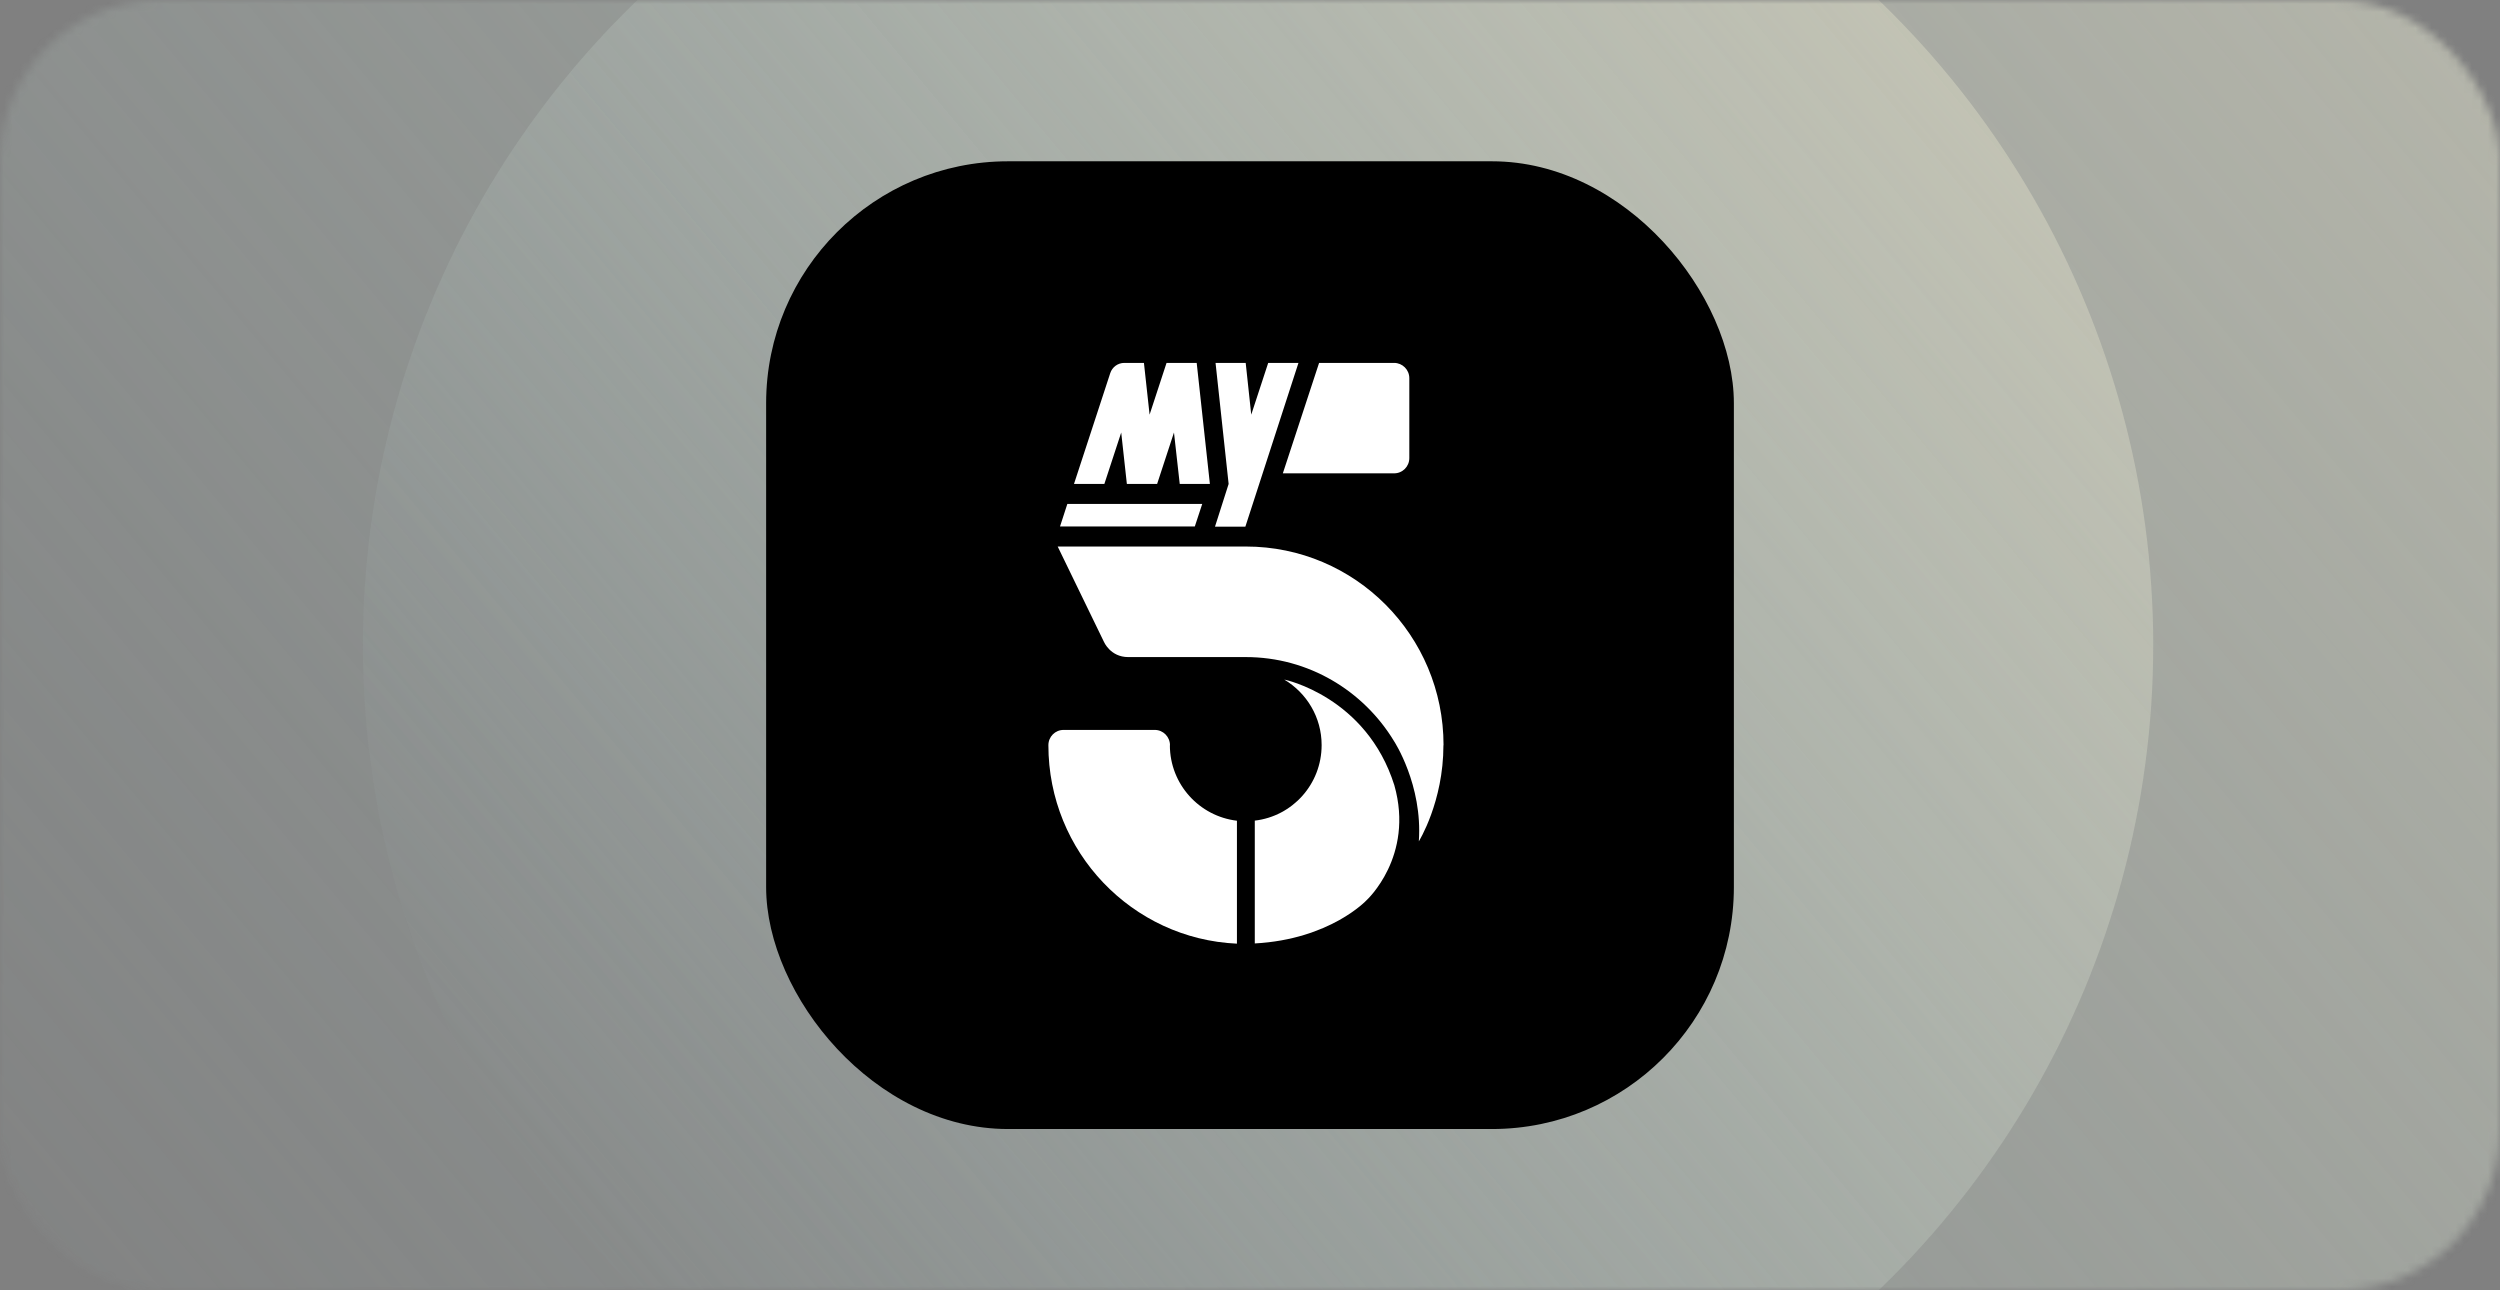
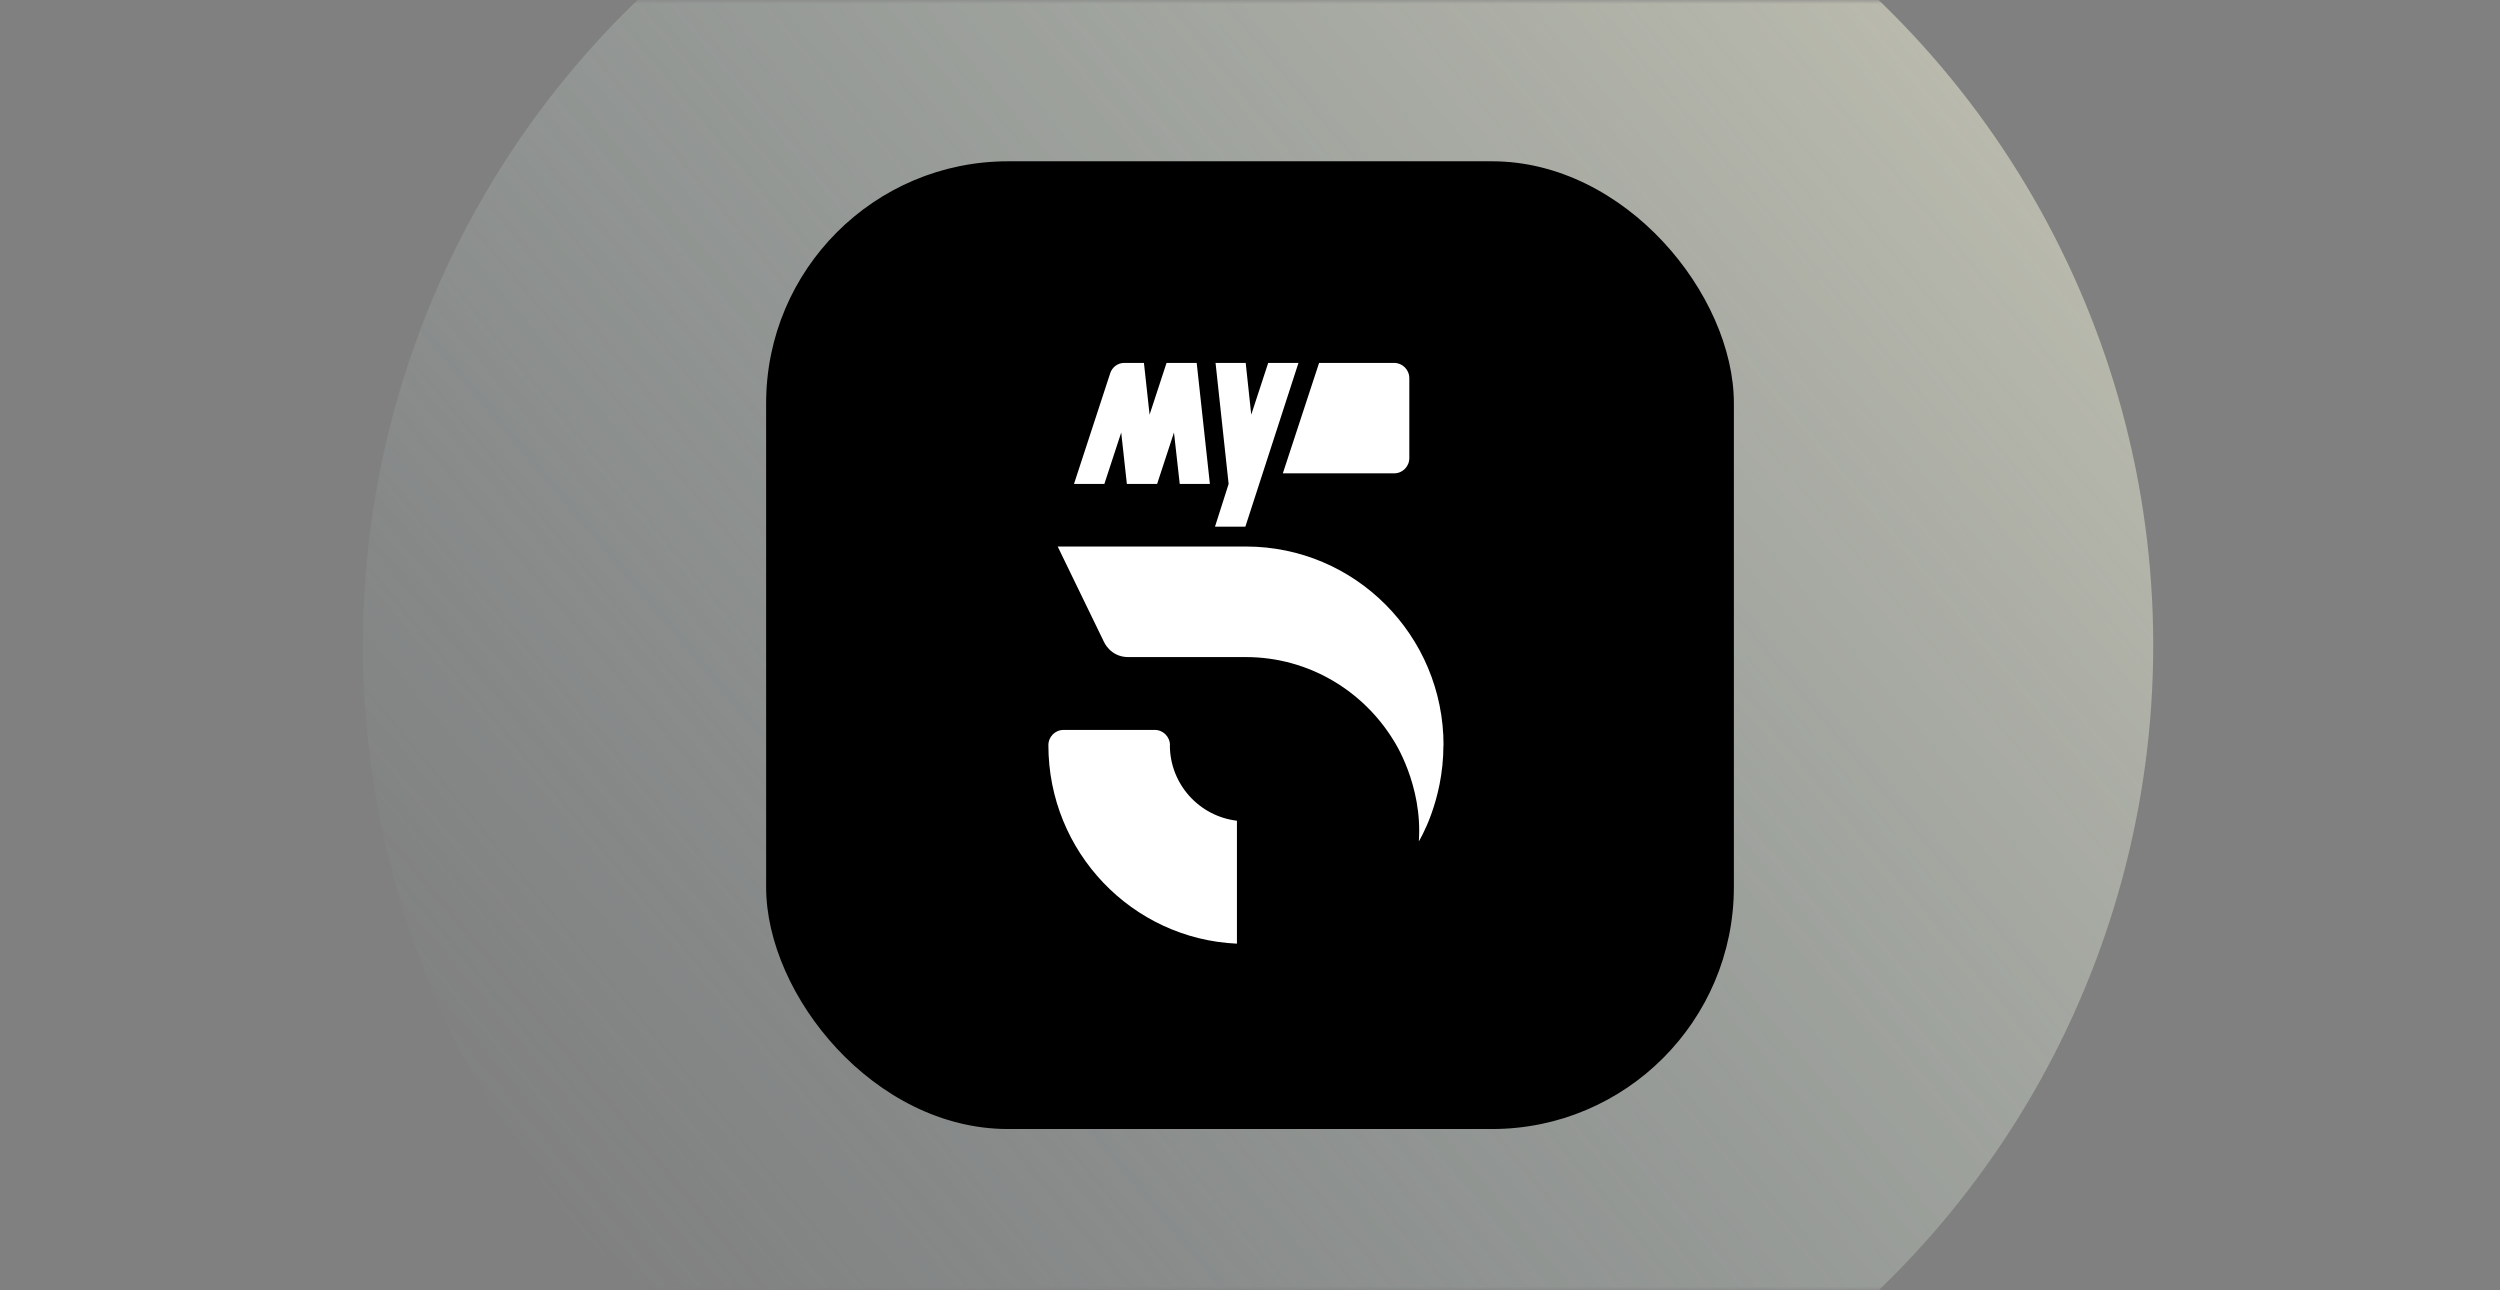
<svg xmlns="http://www.w3.org/2000/svg" width="310" height="160" viewBox="0 0 310 160" fill="none">
  <rect x="0" y="0" width="310" height="160" fill="#808080" stroke="none" />
  <g opacity="0.7">
    <mask id="mask0_2849_52673" style="mask-type:luminance" maskUnits="userSpaceOnUse" x="0" y="0" width="310" height="160">
      <rect width="310" height="160" rx="20" fill="white" />
    </mask>
    <g mask="url(#mask0_2849_52673)">
-       <ellipse cx="155.5" cy="80" rx="187.5" ry="187" fill="url(#paint0_linear_2849_52673)" />
      <circle cx="156" cy="80" r="111" fill="url(#paint1_linear_2849_52673)" />
    </g>
  </g>
  <rect x="95" y="20" width="120" height="120" rx="30" fill="black" />
  <g clip-path="url(#clip0_2849_52673)">
    <path d="M145.078 92.419C145.078 91.368 144.24 90.51 143.195 90.51H131.883C130.838 90.51 130 91.354 130 92.405C130 105.643 140.377 116.433 153.38 117.014V101.77C148.72 101.217 145.078 97.261 145.064 92.419H145.078Z" fill="white" />
    <path d="M178.999 92.405C178.999 78.794 168.03 67.769 154.492 67.769H131.153L136.885 79.582C136.885 79.582 137.682 81.477 139.895 81.477H154.478C162.258 81.477 169.075 85.655 172.855 91.894C172.855 91.894 176.428 97.33 175.934 104.329C175.934 104.329 178.985 99.446 178.985 92.419L178.999 92.405Z" fill="white" />
-     <path d="M159.277 84.286C162.026 85.932 163.882 88.934 163.882 92.392C163.882 97.234 160.267 101.218 155.594 101.757V116.987C164.954 116.475 169.462 111.62 169.462 111.62C169.462 111.62 175.4 106.198 172.898 97.372C169.435 86.375 159.277 84.272 159.277 84.272V84.286Z" fill="white" />
    <path d="M172.858 45H163.567L159.072 58.694H172.872C173.917 58.694 174.755 57.851 174.755 56.799V46.895C174.755 45.844 173.903 45 172.872 45H172.858Z" fill="white" />
    <path d="M150.659 65.307H154.425L161.009 45H157.257L155.154 51.418L154.466 45H150.728L152.35 60.009L150.659 65.307Z" fill="white" />
    <path d="M136.941 60.009L139.03 53.632L139.731 60.009H143.483L145.573 53.632L146.287 60.009H150.026L148.39 45H144.652L142.549 51.418L141.848 45H139.415C138.618 45 137.917 45.512 137.669 46.273L133.175 60.009H136.927H136.941Z" fill="white" />
-     <path d="M131.443 65.28H148.157L149.078 62.485H132.351L131.443 65.28Z" fill="white" />
  </g>
  <defs>
    <linearGradient id="paint0_linear_2849_52673" x1="231.375" y1="-260.091" x2="-124.915" y2="38.215" gradientUnits="userSpaceOnUse">
      <stop stop-color="#F0EACF" />
      <stop offset="1" stop-color="#B6D1D0" stop-opacity="0.01" />
    </linearGradient>
    <linearGradient id="paint1_linear_2849_52673" x1="200.918" y1="-121.872" x2="-10.47" y2="54.642" gradientUnits="userSpaceOnUse">
      <stop stop-color="#F0EACF" />
      <stop offset="1" stop-color="#B6D1D0" stop-opacity="0.01" />
    </linearGradient>
    <clipPath id="clip0_2849_52673">
      <rect width="49" height="72" fill="white" transform="translate(130 45)" />
    </clipPath>
  </defs>
</svg>